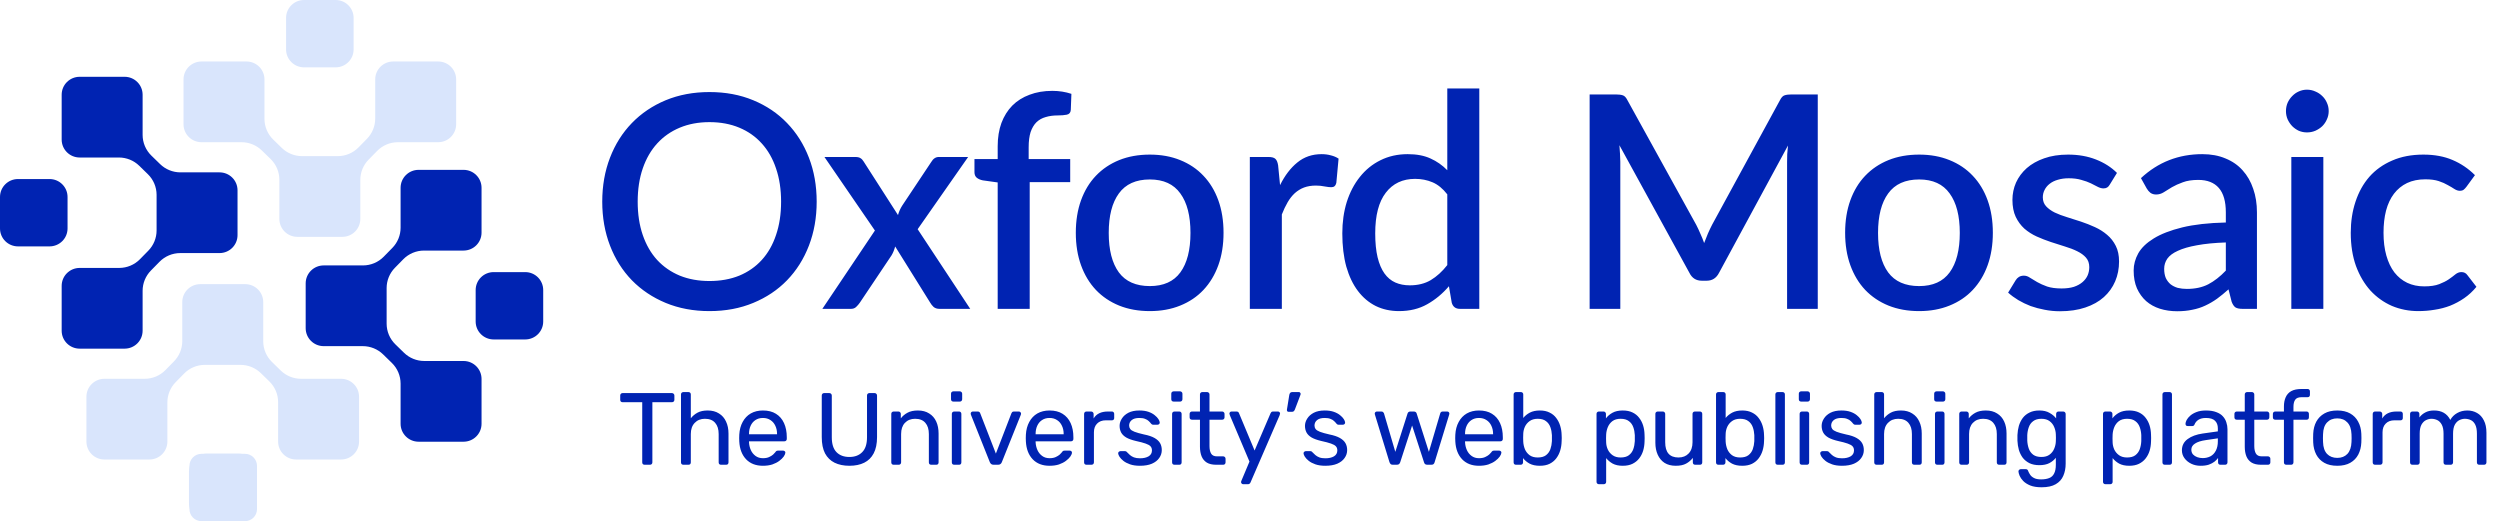
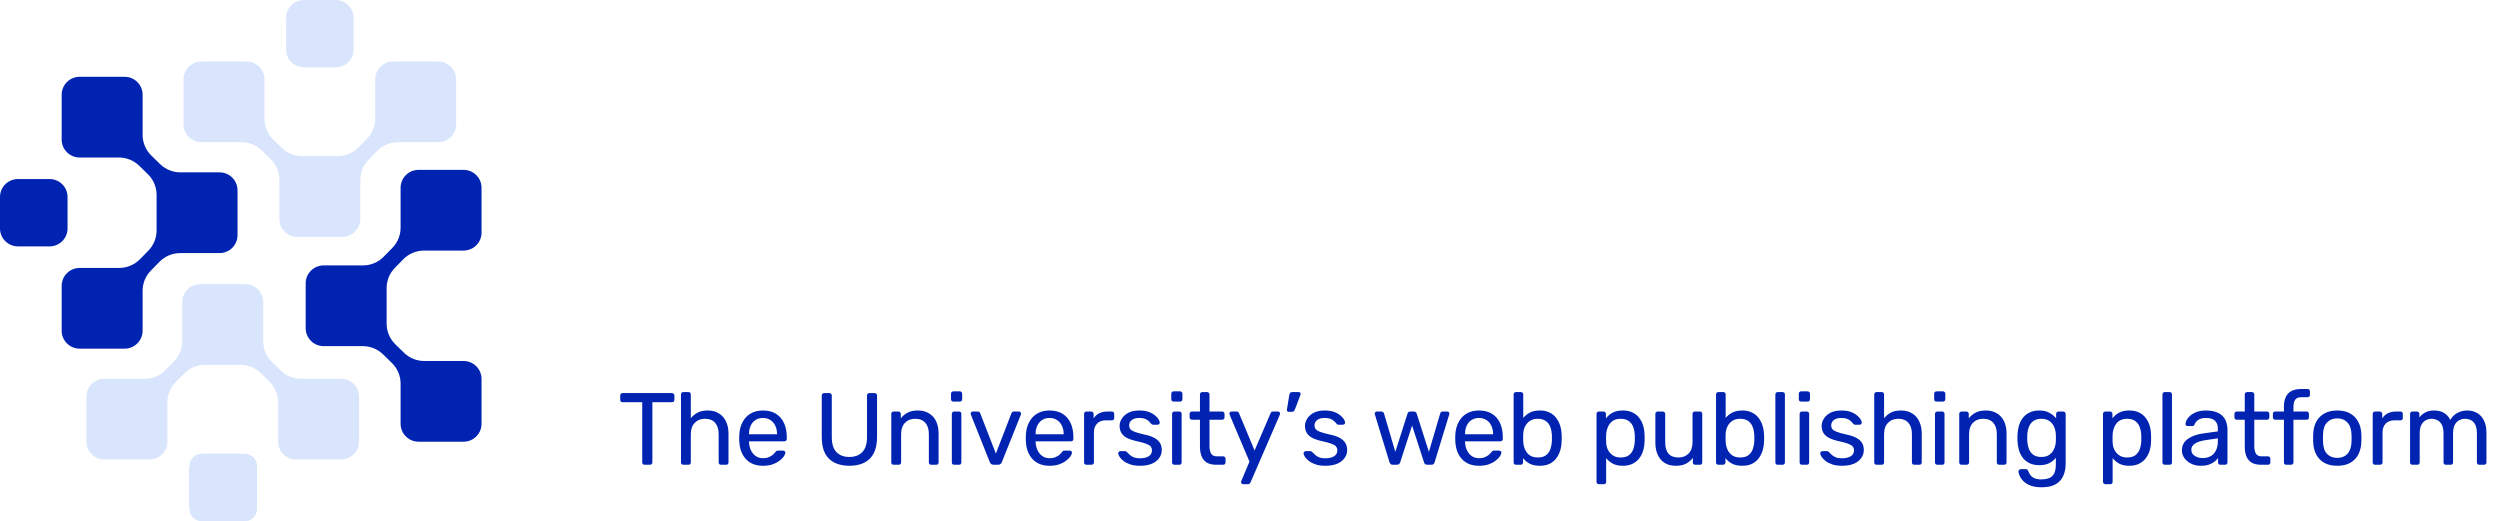
<svg xmlns="http://www.w3.org/2000/svg" width="307" height="64" viewBox="0 0 307 64" fill="none">
  <path d="M35.129 6.068V2.204C35.129 0.987 36.118 0 37.339 0H41.214C42.435 0 43.424 0.987 43.424 2.204V6.068C43.424 7.285 42.435 8.271 41.214 8.271H37.339C36.118 8.271 35.129 7.285 35.129 6.068Z" fill="#D9E5FC" />
  <path d="M31.56 57.206V62.522C31.56 63.338 30.897 64 30.078 64H24.747C23.929 64 23.265 63.338 23.265 62.522V57.206C23.265 56.39 23.929 55.728 24.747 55.728H30.078C30.897 55.728 31.56 56.39 31.56 57.206Z" fill="#D9E5FC" />
  <path d="M48.285 7.551C47.065 7.551 46.076 8.537 46.076 9.753V14.562C46.076 15.491 45.712 16.383 45.061 17.047L44.025 18.103C43.354 18.788 42.435 19.173 41.476 19.173H37.092C36.161 19.173 35.267 18.81 34.601 18.161L33.55 17.137C32.864 16.468 32.477 15.552 32.477 14.595V9.753C32.477 8.537 31.488 7.551 30.268 7.551H24.745C23.525 7.551 22.536 8.537 22.536 9.753V15.26C22.536 16.477 23.525 17.463 24.745 17.463H29.659C30.59 17.463 31.485 17.826 32.151 18.475L33.233 19.53C33.919 20.199 34.306 21.115 34.306 22.072V26.883C34.306 28.099 35.295 29.085 36.515 29.085H42.038C43.258 29.085 44.247 28.099 44.247 26.883V22.09C44.247 21.162 44.611 20.27 45.262 19.606L46.314 18.533C46.984 17.848 47.903 17.463 48.863 17.463H53.807C55.027 17.463 56.016 16.477 56.016 15.26V9.753C56.016 8.537 55.027 7.551 53.807 7.551H48.285Z" fill="#D9E5FC" />
  <path d="M31.501 57.911V61.775C31.501 62.992 30.511 63.978 29.291 63.978H25.416C24.195 63.978 23.206 62.992 23.206 61.775V57.911C23.206 56.694 24.195 55.707 25.416 55.707H29.291C30.511 55.707 31.501 56.694 31.501 57.911Z" fill="#D9E5FC" />
  <path d="M12.822 56.428H18.345C19.565 56.428 20.554 55.442 20.554 54.225V49.416C20.554 48.488 20.918 47.596 21.569 46.932L22.605 45.876C23.275 45.191 24.194 44.806 25.154 44.806H29.537C30.468 44.806 31.363 45.169 32.029 45.818L33.08 46.842C33.766 47.511 34.153 48.427 34.153 49.384V54.225C34.153 55.442 35.142 56.428 36.362 56.428H41.884C43.104 56.428 44.093 55.442 44.093 54.225V48.719C44.093 47.502 43.104 46.516 41.884 46.516H36.97C36.039 46.516 35.145 46.153 34.479 45.504L33.397 44.449C32.71 43.78 32.324 42.864 32.324 41.907V37.096C32.324 35.88 31.334 34.894 30.114 34.894H24.592C23.372 34.894 22.383 35.88 22.383 37.096V41.889C22.383 42.817 22.018 43.709 21.368 44.373L20.316 45.446C19.645 46.13 18.726 46.516 17.767 46.516H12.822C11.602 46.516 10.613 47.502 10.613 48.719V54.225C10.613 55.442 11.602 56.428 12.822 56.428Z" fill="#D9E5FC" />
  <path d="M6.085 30.257H2.21C0.989 30.257 0 29.271 0 28.054V24.189C0 22.972 0.989 21.986 2.21 21.986H6.085C7.306 21.986 8.295 22.972 8.295 24.189V28.054C8.295 29.271 7.306 30.257 6.085 30.257Z" fill="#0023B2" />
  <path d="M7.573 11.633V17.139C7.573 18.356 8.561 19.342 9.781 19.342H14.604C15.536 19.342 16.43 19.705 17.096 20.354L18.155 21.387C18.842 22.056 19.229 22.972 19.229 23.929V28.3C19.229 29.228 18.864 30.12 18.213 30.784L17.186 31.832C16.515 32.516 15.597 32.902 14.637 32.902H9.782C8.562 32.902 7.573 33.888 7.573 35.104V40.611C7.573 41.828 8.562 42.814 9.782 42.814H15.304C16.524 42.814 17.513 41.828 17.513 40.611V35.711C17.513 34.783 17.878 33.891 18.528 33.227L19.586 32.148C20.257 31.464 21.176 31.078 22.135 31.078H26.96C28.18 31.078 29.169 30.092 29.169 28.875V23.369C29.169 22.152 28.18 21.166 26.96 21.166H22.154C21.223 21.166 20.328 20.803 19.663 20.154L18.586 19.105C17.9 18.436 17.513 17.52 17.513 16.563V11.633C17.513 10.416 16.524 9.43 15.304 9.43H9.782C8.562 9.43 7.573 10.416 7.573 11.633Z" fill="#0023B2" />
-   <path d="M60.621 33.414H64.496C65.717 33.414 66.706 34.401 66.706 35.618V39.482C66.706 40.699 65.717 41.685 64.496 41.685H60.621C59.401 41.685 58.411 40.699 58.411 39.482V35.618C58.411 34.401 59.401 33.414 60.621 33.414Z" fill="#0023B2" />
  <path d="M59.134 52.039V46.532C59.134 45.316 58.145 44.33 56.925 44.33H52.102C51.171 44.33 50.277 43.967 49.611 43.318L48.551 42.285C47.865 41.616 47.478 40.7 47.478 39.743V35.372C47.478 34.444 47.842 33.552 48.493 32.888L49.52 31.84C50.191 31.156 51.11 30.77 52.069 30.77H56.925C58.145 30.77 59.134 29.784 59.134 28.567V23.061C59.134 21.844 58.145 20.858 56.925 20.858H51.403C50.182 20.858 49.193 21.844 49.193 23.061V27.961C49.193 28.889 48.829 29.781 48.178 30.445L47.12 31.524C46.45 32.208 45.531 32.594 44.571 32.594H39.747C38.527 32.594 37.537 33.581 37.537 34.797V40.302C37.537 41.519 38.527 42.506 39.747 42.506H44.553C45.484 42.506 46.378 42.869 47.044 43.518L48.12 44.567C48.807 45.236 49.193 46.152 49.193 47.109V52.039C49.193 53.256 50.182 54.242 51.403 54.242H56.925C58.145 54.242 59.134 53.256 59.134 52.039Z" fill="#0023B2" />
-   <path d="M100.288 24.763C100.288 26.713 99.971 28.511 99.337 30.157C98.703 31.803 97.807 33.223 96.649 34.418C95.503 35.6 94.12 36.527 92.498 37.197C90.889 37.867 89.097 38.203 87.122 38.203C85.159 38.203 83.368 37.867 81.746 37.197C80.137 36.527 78.753 35.6 77.595 34.418C76.437 33.223 75.541 31.803 74.907 30.157C74.273 28.511 73.956 26.713 73.956 24.763C73.956 22.812 74.273 21.014 74.907 19.369C75.541 17.723 76.437 16.303 77.595 15.108C78.753 13.913 80.137 12.981 81.746 12.31C83.368 11.64 85.159 11.305 87.122 11.305C89.097 11.305 90.889 11.64 92.498 12.31C94.12 12.981 95.503 13.913 96.649 15.108C97.807 16.303 98.703 17.723 99.337 19.369C99.971 21.014 100.288 22.812 100.288 24.763ZM95.918 24.763C95.918 23.251 95.71 21.892 95.296 20.685C94.894 19.478 94.308 18.454 93.54 17.613C92.785 16.772 91.864 16.126 90.779 15.675C89.694 15.224 88.475 14.998 87.122 14.998C85.781 14.998 84.568 15.224 83.483 15.675C82.398 16.126 81.472 16.772 80.704 17.613C79.936 18.454 79.345 19.478 78.93 20.685C78.516 21.892 78.308 23.251 78.308 24.763C78.308 26.287 78.516 27.652 78.93 28.859C79.345 30.066 79.936 31.09 80.704 31.931C81.472 32.76 82.398 33.4 83.483 33.851C84.568 34.29 85.781 34.509 87.122 34.509C88.475 34.509 89.694 34.29 90.779 33.851C91.864 33.4 92.785 32.76 93.54 31.931C94.308 31.09 94.894 30.066 95.296 28.859C95.71 27.652 95.918 26.287 95.918 24.763ZM119.143 37.928H115.376C115.071 37.928 114.827 37.849 114.644 37.691C114.474 37.532 114.334 37.355 114.224 37.16L109.927 30.267C109.817 30.681 109.671 31.041 109.488 31.346L105.593 37.16C105.459 37.355 105.307 37.532 105.136 37.691C104.977 37.849 104.764 37.928 104.496 37.928H100.985L107.44 28.31L101.241 19.277H105.008C105.313 19.277 105.532 19.326 105.666 19.423C105.812 19.509 105.94 19.643 106.05 19.826L110.274 26.409C110.384 26.006 110.555 25.622 110.786 25.256L114.352 19.899C114.596 19.484 114.907 19.277 115.284 19.277H118.887L112.688 28.146L119.143 37.928ZM122.516 37.928V22.404L120.688 22.148C120.383 22.087 120.133 21.977 119.938 21.819C119.755 21.66 119.664 21.435 119.664 21.142V19.533H122.516V17.96C122.516 16.9 122.669 15.949 122.973 15.108C123.29 14.267 123.735 13.554 124.308 12.969C124.893 12.383 125.6 11.938 126.429 11.634C127.258 11.317 128.191 11.158 129.227 11.158C129.654 11.158 130.056 11.189 130.434 11.25C130.824 11.311 131.202 11.402 131.568 11.524L131.494 13.499C131.47 13.828 131.305 14.023 131.001 14.084C130.708 14.145 130.336 14.175 129.885 14.175C129.337 14.175 128.843 14.242 128.404 14.377C127.965 14.498 127.587 14.712 127.27 15.017C126.966 15.321 126.728 15.723 126.557 16.223C126.399 16.723 126.32 17.345 126.32 18.088V19.533H131.421V22.367H126.448V37.928H122.516ZM141.198 18.985C142.576 18.985 143.819 19.21 144.929 19.661C146.05 20.112 147.001 20.752 147.781 21.581C148.574 22.41 149.183 23.416 149.61 24.598C150.037 25.781 150.25 27.109 150.25 28.584C150.25 30.059 150.037 31.388 149.61 32.571C149.183 33.753 148.574 34.765 147.781 35.606C147.001 36.435 146.05 37.075 144.929 37.526C143.819 37.977 142.576 38.203 141.198 38.203C139.809 38.203 138.553 37.977 137.432 37.526C136.322 37.075 135.371 36.435 134.579 35.606C133.787 34.765 133.177 33.753 132.75 32.571C132.324 31.388 132.11 30.059 132.11 28.584C132.11 27.109 132.324 25.781 132.75 24.598C133.177 23.416 133.787 22.41 134.579 21.581C135.371 20.752 136.322 20.112 137.432 19.661C138.553 19.21 139.809 18.985 141.198 18.985ZM141.198 35.131C142.881 35.131 144.13 34.57 144.947 33.449C145.776 32.315 146.19 30.7 146.19 28.603C146.19 26.506 145.776 24.891 144.947 23.757C144.13 22.611 142.881 22.038 141.198 22.038C139.492 22.038 138.224 22.611 137.395 23.757C136.566 24.891 136.152 26.506 136.152 28.603C136.152 30.7 136.566 32.315 137.395 33.449C138.224 34.57 139.492 35.131 141.198 35.131ZM157.191 22.733C157.776 21.551 158.483 20.624 159.312 19.954C160.141 19.271 161.134 18.93 162.292 18.93C162.695 18.93 163.073 18.978 163.426 19.076C163.78 19.161 164.097 19.295 164.377 19.478L164.103 22.441C164.054 22.648 163.975 22.794 163.865 22.879C163.767 22.953 163.633 22.989 163.463 22.989C163.28 22.989 163.018 22.959 162.676 22.898C162.335 22.825 161.975 22.788 161.598 22.788C161.049 22.788 160.561 22.867 160.135 23.026C159.72 23.184 159.342 23.416 159.001 23.721C158.672 24.025 158.379 24.397 158.123 24.836C157.867 25.275 157.63 25.775 157.41 26.335V37.928H153.479V19.277H155.764C156.179 19.277 156.465 19.356 156.624 19.515C156.782 19.661 156.892 19.923 156.953 20.301L157.191 22.733ZM177.727 23.867C177.178 23.16 176.575 22.666 175.917 22.386C175.258 22.105 174.545 21.965 173.777 21.965C172.241 21.965 171.041 22.532 170.175 23.666C169.309 24.787 168.877 26.451 168.877 28.658C168.877 29.803 168.974 30.785 169.169 31.602C169.364 32.406 169.645 33.065 170.01 33.577C170.376 34.089 170.821 34.46 171.345 34.692C171.869 34.923 172.461 35.039 173.119 35.039C174.119 35.039 174.978 34.826 175.697 34.399C176.429 33.961 177.105 33.345 177.727 32.553V23.867ZM181.658 10.866V37.928H179.281C178.757 37.928 178.422 37.679 178.276 37.179L177.928 35.149C177.148 36.063 176.258 36.801 175.258 37.362C174.271 37.922 173.119 38.203 171.802 38.203C170.754 38.203 169.803 37.995 168.95 37.581C168.097 37.154 167.365 36.539 166.756 35.734C166.146 34.93 165.671 33.936 165.329 32.754C165 31.559 164.836 30.194 164.836 28.658C164.836 27.268 165.018 25.982 165.384 24.799C165.762 23.617 166.298 22.593 166.993 21.727C167.688 20.85 168.529 20.167 169.517 19.679C170.516 19.18 171.632 18.93 172.863 18.93C173.96 18.93 174.893 19.106 175.661 19.46C176.429 19.801 177.117 20.283 177.727 20.904V10.866H181.658ZM223.221 11.597V37.928H219.454V19.881C219.454 19.588 219.46 19.271 219.472 18.93C219.497 18.576 219.527 18.223 219.564 17.869L211.098 33.503C210.768 34.149 210.263 34.472 209.58 34.472H208.976C208.282 34.472 207.776 34.149 207.459 33.503L198.864 17.832C198.901 18.186 198.925 18.54 198.938 18.893C198.962 19.247 198.974 19.576 198.974 19.881V37.928H195.207V11.597H198.407C198.785 11.597 199.078 11.634 199.285 11.707C199.492 11.768 199.681 11.969 199.852 12.31L208.3 27.615C208.483 27.969 208.653 28.335 208.812 28.712C208.983 29.078 209.135 29.456 209.269 29.846C209.415 29.456 209.568 29.072 209.726 28.694C209.897 28.304 210.074 27.932 210.256 27.579L218.576 12.31C218.747 11.969 218.936 11.768 219.143 11.707C219.351 11.634 219.643 11.597 220.021 11.597H223.221ZM235.67 18.985C237.047 18.985 238.291 19.21 239.4 19.661C240.522 20.112 241.473 20.752 242.253 21.581C243.045 22.41 243.655 23.416 244.081 24.598C244.508 25.781 244.721 27.109 244.721 28.584C244.721 30.059 244.508 31.388 244.081 32.571C243.655 33.753 243.045 34.765 242.253 35.606C241.473 36.435 240.522 37.075 239.4 37.526C238.291 37.977 237.047 38.203 235.67 38.203C234.28 38.203 233.025 37.977 231.903 37.526C230.794 37.075 229.843 36.435 229.05 35.606C228.258 34.765 227.649 33.753 227.222 32.571C226.795 31.388 226.582 30.059 226.582 28.584C226.582 27.109 226.795 25.781 227.222 24.598C227.649 23.416 228.258 22.41 229.05 21.581C229.843 20.752 230.794 20.112 231.903 19.661C233.025 19.21 234.28 18.985 235.67 18.985ZM235.67 35.131C237.352 35.131 238.602 34.57 239.418 33.449C240.247 32.315 240.662 30.7 240.662 28.603C240.662 26.506 240.247 24.891 239.418 23.757C238.602 22.611 237.352 22.038 235.67 22.038C233.963 22.038 232.695 22.611 231.866 23.757C231.038 24.891 230.623 26.506 230.623 28.603C230.623 30.7 231.038 32.315 231.866 33.449C232.695 34.57 233.963 35.131 235.67 35.131ZM259.086 22.66C258.989 22.831 258.879 22.953 258.757 23.026C258.635 23.099 258.483 23.135 258.3 23.135C258.093 23.135 257.867 23.074 257.623 22.953C257.38 22.818 257.093 22.672 256.764 22.514C256.435 22.355 256.045 22.215 255.594 22.093C255.155 21.959 254.637 21.892 254.039 21.892C253.552 21.892 253.107 21.953 252.704 22.075C252.314 22.184 251.979 22.349 251.699 22.569C251.431 22.776 251.223 23.026 251.077 23.318C250.931 23.599 250.858 23.903 250.858 24.233C250.858 24.671 250.992 25.037 251.26 25.33C251.528 25.622 251.882 25.878 252.32 26.098C252.759 26.305 253.259 26.494 253.82 26.665C254.381 26.835 254.954 27.018 255.539 27.213C256.124 27.408 256.697 27.634 257.258 27.89C257.818 28.146 258.318 28.463 258.757 28.84C259.196 29.206 259.549 29.657 259.818 30.194C260.086 30.718 260.22 31.358 260.22 32.114C260.22 32.991 260.061 33.802 259.744 34.546C259.428 35.289 258.964 35.935 258.355 36.484C257.745 37.032 256.983 37.459 256.069 37.764C255.167 38.069 254.131 38.221 252.96 38.221C252.314 38.221 251.687 38.16 251.077 38.038C250.48 37.928 249.907 37.776 249.358 37.581C248.822 37.374 248.316 37.13 247.84 36.85C247.377 36.569 246.963 36.264 246.597 35.935L247.511 34.436C247.621 34.253 247.755 34.113 247.914 34.015C248.084 33.906 248.292 33.851 248.535 33.851C248.791 33.851 249.041 33.936 249.285 34.107C249.541 34.265 249.834 34.442 250.163 34.637C250.504 34.832 250.912 35.015 251.388 35.186C251.863 35.344 252.455 35.423 253.162 35.423C253.747 35.423 254.253 35.356 254.679 35.222C255.106 35.076 255.46 34.881 255.74 34.637C256.02 34.393 256.228 34.119 256.362 33.814C256.496 33.497 256.563 33.162 256.563 32.809C256.563 32.333 256.429 31.943 256.16 31.638C255.892 31.333 255.533 31.071 255.082 30.852C254.643 30.633 254.137 30.437 253.564 30.267C253.003 30.096 252.43 29.913 251.845 29.718C251.26 29.523 250.681 29.298 250.108 29.042C249.547 28.786 249.041 28.463 248.59 28.073C248.151 27.67 247.798 27.189 247.53 26.628C247.261 26.055 247.127 25.36 247.127 24.543C247.127 23.8 247.274 23.093 247.566 22.422C247.871 21.752 248.31 21.16 248.883 20.648C249.468 20.137 250.181 19.734 251.022 19.442C251.876 19.137 252.857 18.985 253.966 18.985C255.222 18.985 256.362 19.186 257.386 19.588C258.41 19.99 259.269 20.539 259.964 21.234L259.086 22.66ZM273.332 29.773C271.93 29.822 270.747 29.938 269.784 30.12C268.821 30.291 268.041 30.517 267.444 30.797C266.846 31.065 266.414 31.388 266.145 31.766C265.889 32.144 265.761 32.559 265.761 33.01C265.761 33.449 265.828 33.826 265.962 34.143C266.109 34.448 266.304 34.704 266.548 34.911C266.804 35.106 267.096 35.253 267.425 35.35C267.767 35.435 268.138 35.478 268.541 35.478C269.565 35.478 270.442 35.289 271.174 34.911C271.918 34.521 272.637 33.961 273.332 33.229V29.773ZM262.909 21.874C265.018 19.911 267.529 18.93 270.442 18.93C271.515 18.93 272.466 19.106 273.295 19.46C274.136 19.801 274.837 20.289 275.398 20.923C275.971 21.557 276.404 22.312 276.696 23.19C277.001 24.056 277.153 25.019 277.153 26.079V37.928H275.398C275.02 37.928 274.734 37.874 274.538 37.764C274.343 37.642 274.179 37.404 274.045 37.051L273.661 35.533C273.185 35.96 272.716 36.344 272.253 36.685C271.79 37.014 271.308 37.295 270.808 37.526C270.321 37.758 269.79 37.928 269.217 38.038C268.657 38.16 268.035 38.221 267.352 38.221C266.596 38.221 265.889 38.117 265.231 37.91C264.585 37.703 264.024 37.392 263.549 36.978C263.073 36.551 262.695 36.027 262.415 35.405C262.147 34.783 262.013 34.052 262.013 33.211C262.013 32.492 262.202 31.791 262.58 31.108C262.97 30.425 263.604 29.816 264.481 29.279C265.371 28.731 266.535 28.28 267.974 27.926C269.425 27.573 271.21 27.372 273.332 27.323V26.079C273.332 24.738 273.045 23.739 272.472 23.081C271.899 22.422 271.058 22.093 269.949 22.093C269.193 22.093 268.559 22.191 268.047 22.386C267.535 22.569 267.09 22.77 266.712 22.989C266.334 23.209 265.999 23.416 265.706 23.611C265.414 23.794 265.103 23.885 264.774 23.885C264.506 23.885 264.274 23.818 264.079 23.684C263.896 23.538 263.744 23.361 263.622 23.154L262.909 21.874ZM285.306 19.277V37.928H281.375V19.277H285.306ZM285.964 13.645C285.964 13.999 285.891 14.334 285.745 14.651C285.611 14.968 285.422 15.248 285.178 15.492C284.934 15.723 284.648 15.912 284.319 16.059C284.002 16.193 283.66 16.26 283.295 16.26C282.941 16.26 282.606 16.193 282.289 16.059C281.984 15.912 281.716 15.723 281.484 15.492C281.253 15.248 281.064 14.968 280.918 14.651C280.784 14.334 280.716 13.999 280.716 13.645C280.716 13.279 280.784 12.938 280.918 12.621C281.064 12.304 281.253 12.03 281.484 11.798C281.716 11.554 281.984 11.365 282.289 11.231C282.606 11.085 282.941 11.012 283.295 11.012C283.66 11.012 284.002 11.085 284.319 11.231C284.648 11.365 284.934 11.554 285.178 11.798C285.422 12.03 285.611 12.304 285.745 12.621C285.891 12.938 285.964 13.279 285.964 13.645ZM302.881 22.934C302.759 23.093 302.644 23.215 302.534 23.3C302.424 23.385 302.266 23.428 302.058 23.428C301.851 23.428 301.632 23.355 301.4 23.209C301.181 23.062 300.913 22.904 300.596 22.733C300.291 22.55 299.919 22.386 299.48 22.239C299.041 22.093 298.493 22.02 297.834 22.02C296.981 22.02 296.231 22.172 295.585 22.477C294.951 22.782 294.415 23.221 293.976 23.794C293.55 24.354 293.226 25.043 293.007 25.86C292.8 26.665 292.696 27.573 292.696 28.584C292.696 29.633 292.812 30.565 293.044 31.382C293.275 32.199 293.604 32.888 294.031 33.449C294.47 34.009 294.994 34.436 295.604 34.728C296.225 35.021 296.92 35.167 297.688 35.167C298.444 35.167 299.06 35.076 299.535 34.893C300.01 34.71 300.407 34.509 300.724 34.29C301.041 34.07 301.309 33.869 301.528 33.686C301.76 33.503 302.004 33.412 302.26 33.412C302.577 33.412 302.82 33.534 302.991 33.778L304.106 35.222C303.655 35.771 303.156 36.234 302.607 36.612C302.058 36.99 301.479 37.301 300.87 37.544C300.26 37.776 299.626 37.941 298.968 38.038C298.31 38.148 297.646 38.203 296.975 38.203C295.817 38.203 294.732 37.989 293.72 37.563C292.721 37.124 291.843 36.496 291.087 35.679C290.343 34.85 289.752 33.845 289.313 32.662C288.887 31.468 288.673 30.108 288.673 28.584C288.673 27.207 288.868 25.933 289.258 24.763C289.649 23.58 290.215 22.562 290.959 21.709C291.715 20.856 292.647 20.191 293.757 19.716C294.866 19.228 296.146 18.985 297.597 18.985C298.95 18.985 300.138 19.204 301.162 19.643C302.199 20.082 303.119 20.703 303.924 21.508L302.881 22.934Z" fill="#0023B2" />
  <path d="M79.155 57.071C79.071 57.071 79 57.046 78.941 56.996C78.891 56.937 78.866 56.866 78.866 56.782V49.39H76.452C76.368 49.39 76.297 49.365 76.239 49.315C76.188 49.256 76.163 49.185 76.163 49.101V48.573C76.163 48.481 76.188 48.41 76.239 48.359C76.297 48.301 76.368 48.271 76.452 48.271H82.512C82.604 48.271 82.675 48.301 82.725 48.359C82.784 48.41 82.814 48.481 82.814 48.573V49.101C82.814 49.185 82.784 49.256 82.725 49.315C82.675 49.365 82.604 49.39 82.512 49.39H80.111V56.782C80.111 56.866 80.081 56.937 80.023 56.996C79.972 57.046 79.901 57.071 79.809 57.071H79.155ZM83.915 57.071C83.831 57.071 83.76 57.046 83.701 56.996C83.651 56.937 83.626 56.866 83.626 56.782V48.435C83.626 48.351 83.651 48.284 83.701 48.234C83.76 48.175 83.831 48.146 83.915 48.146H84.543C84.635 48.146 84.707 48.175 84.757 48.234C84.807 48.284 84.832 48.351 84.832 48.435V51.364C85.059 51.079 85.335 50.848 85.662 50.672C85.989 50.496 86.404 50.408 86.907 50.408C87.451 50.408 87.912 50.53 88.29 50.773C88.675 51.008 88.964 51.339 89.157 51.766C89.358 52.185 89.459 52.675 89.459 53.237V56.782C89.459 56.866 89.433 56.937 89.383 56.996C89.333 57.046 89.262 57.071 89.169 57.071H88.541C88.457 57.071 88.386 57.046 88.327 56.996C88.277 56.937 88.252 56.866 88.252 56.782V53.3C88.252 52.713 88.109 52.256 87.824 51.93C87.539 51.594 87.12 51.427 86.567 51.427C86.048 51.427 85.629 51.594 85.31 51.93C84.992 52.256 84.832 52.713 84.832 53.3V56.782C84.832 56.866 84.807 56.937 84.757 56.996C84.707 57.046 84.635 57.071 84.543 57.071H83.915ZM93.687 57.197C92.824 57.197 92.137 56.933 91.626 56.405C91.114 55.869 90.834 55.139 90.783 54.218C90.775 54.109 90.771 53.97 90.771 53.803C90.771 53.627 90.775 53.484 90.783 53.375C90.817 52.78 90.955 52.261 91.198 51.816C91.441 51.364 91.772 51.016 92.191 50.773C92.619 50.53 93.117 50.408 93.687 50.408C94.324 50.408 94.856 50.542 95.284 50.811C95.72 51.079 96.051 51.46 96.277 51.955C96.503 52.449 96.617 53.028 96.617 53.69V53.903C96.617 53.995 96.587 54.067 96.528 54.117C96.478 54.167 96.411 54.192 96.327 54.192H91.978C91.978 54.201 91.978 54.218 91.978 54.243C91.978 54.268 91.978 54.289 91.978 54.306C91.994 54.649 92.07 54.972 92.204 55.274C92.338 55.567 92.531 55.806 92.782 55.99C93.034 56.175 93.335 56.267 93.687 56.267C93.989 56.267 94.24 56.221 94.442 56.128C94.643 56.036 94.806 55.936 94.932 55.827C95.058 55.709 95.141 55.621 95.183 55.563C95.259 55.454 95.317 55.391 95.359 55.374C95.401 55.349 95.468 55.336 95.561 55.336H96.164C96.248 55.336 96.315 55.362 96.365 55.412C96.424 55.454 96.449 55.517 96.441 55.6C96.432 55.726 96.365 55.881 96.239 56.066C96.114 56.242 95.933 56.418 95.699 56.594C95.464 56.77 95.179 56.916 94.844 57.034C94.509 57.142 94.123 57.197 93.687 57.197ZM91.978 53.325H95.422V53.287C95.422 52.91 95.351 52.575 95.209 52.282C95.074 51.988 94.877 51.758 94.618 51.59C94.358 51.414 94.048 51.326 93.687 51.326C93.327 51.326 93.017 51.414 92.757 51.59C92.506 51.758 92.313 51.988 92.179 52.282C92.045 52.575 91.978 52.91 91.978 53.287V53.325ZM104.306 57.197C103.602 57.197 102.995 57.071 102.483 56.82C101.981 56.568 101.591 56.187 101.314 55.676C101.046 55.156 100.912 54.49 100.912 53.677V48.573C100.912 48.481 100.937 48.41 100.987 48.359C101.038 48.301 101.109 48.271 101.201 48.271H101.842C101.934 48.271 102.006 48.301 102.056 48.359C102.115 48.41 102.144 48.481 102.144 48.573V53.702C102.144 54.523 102.337 55.131 102.722 55.525C103.108 55.919 103.636 56.116 104.306 56.116C104.968 56.116 105.492 55.919 105.878 55.525C106.272 55.131 106.469 54.523 106.469 53.702V48.573C106.469 48.481 106.494 48.41 106.544 48.359C106.603 48.301 106.674 48.271 106.758 48.271H107.411C107.495 48.271 107.562 48.301 107.613 48.359C107.671 48.41 107.701 48.481 107.701 48.573V53.677C107.701 54.49 107.562 55.156 107.286 55.676C107.018 56.187 106.632 56.568 106.129 56.82C105.626 57.071 105.019 57.197 104.306 57.197ZM109.739 57.071C109.655 57.071 109.584 57.046 109.526 56.996C109.475 56.937 109.45 56.866 109.45 56.782V50.823C109.45 50.739 109.475 50.672 109.526 50.622C109.584 50.563 109.655 50.534 109.739 50.534H110.33C110.414 50.534 110.481 50.563 110.531 50.622C110.59 50.672 110.619 50.739 110.619 50.823V51.376C110.837 51.092 111.11 50.861 111.436 50.685C111.772 50.501 112.199 50.408 112.719 50.408C113.263 50.408 113.724 50.53 114.102 50.773C114.487 51.008 114.776 51.339 114.969 51.766C115.162 52.185 115.258 52.675 115.258 53.237V56.782C115.258 56.866 115.233 56.937 115.183 56.996C115.132 57.046 115.065 57.071 114.982 57.071H114.353C114.269 57.071 114.198 57.046 114.139 56.996C114.089 56.937 114.064 56.866 114.064 56.782V53.3C114.064 52.713 113.921 52.256 113.636 51.93C113.351 51.594 112.932 51.427 112.379 51.427C111.86 51.427 111.441 51.594 111.122 51.93C110.812 52.256 110.657 52.713 110.657 53.3V56.782C110.657 56.866 110.628 56.937 110.569 56.996C110.519 57.046 110.452 57.071 110.368 57.071H109.739ZM117.175 57.071C117.091 57.071 117.02 57.046 116.961 56.996C116.911 56.937 116.885 56.866 116.885 56.782V50.823C116.885 50.739 116.911 50.672 116.961 50.622C117.02 50.563 117.091 50.534 117.175 50.534H117.778C117.862 50.534 117.929 50.563 117.979 50.622C118.029 50.672 118.055 50.739 118.055 50.823V56.782C118.055 56.866 118.029 56.937 117.979 56.996C117.929 57.046 117.862 57.071 117.778 57.071H117.175ZM117.074 49.315C116.99 49.315 116.919 49.29 116.86 49.239C116.81 49.181 116.785 49.109 116.785 49.026V48.347C116.785 48.263 116.81 48.196 116.86 48.146C116.919 48.087 116.99 48.058 117.074 48.058H117.866C117.95 48.058 118.017 48.087 118.067 48.146C118.126 48.196 118.155 48.263 118.155 48.347V49.026C118.155 49.109 118.126 49.181 118.067 49.239C118.017 49.29 117.95 49.315 117.866 49.315H117.074ZM122.017 57.071C121.891 57.071 121.791 57.042 121.715 56.983C121.648 56.925 121.594 56.849 121.552 56.757L119.226 50.924C119.209 50.882 119.201 50.84 119.201 50.798C119.201 50.723 119.226 50.66 119.276 50.61C119.327 50.559 119.39 50.534 119.465 50.534H120.068C120.161 50.534 120.232 50.559 120.282 50.61C120.332 50.66 120.362 50.706 120.37 50.748L122.294 55.701L124.204 50.748C124.221 50.706 124.251 50.66 124.292 50.61C124.343 50.559 124.414 50.534 124.506 50.534H125.122C125.189 50.534 125.248 50.559 125.298 50.61C125.357 50.66 125.386 50.723 125.386 50.798C125.386 50.84 125.378 50.882 125.361 50.924L123.023 56.757C122.989 56.849 122.935 56.925 122.859 56.983C122.792 57.042 122.692 57.071 122.558 57.071H122.017ZM128.883 57.197C128.02 57.197 127.332 56.933 126.821 56.405C126.31 55.869 126.029 55.139 125.979 54.218C125.971 54.109 125.966 53.97 125.966 53.803C125.966 53.627 125.971 53.484 125.979 53.375C126.012 52.78 126.151 52.261 126.394 51.816C126.637 51.364 126.968 51.016 127.387 50.773C127.814 50.53 128.313 50.408 128.883 50.408C129.52 50.408 130.052 50.542 130.48 50.811C130.915 51.079 131.246 51.46 131.473 51.955C131.699 52.449 131.812 53.028 131.812 53.69V53.903C131.812 53.995 131.783 54.067 131.724 54.117C131.674 54.167 131.607 54.192 131.523 54.192H127.173C127.173 54.201 127.173 54.218 127.173 54.243C127.173 54.268 127.173 54.289 127.173 54.306C127.19 54.649 127.265 54.972 127.4 55.274C127.534 55.567 127.726 55.806 127.978 55.99C128.229 56.175 128.531 56.267 128.883 56.267C129.185 56.267 129.436 56.221 129.637 56.128C129.838 56.036 130.002 55.936 130.128 55.827C130.253 55.709 130.337 55.621 130.379 55.563C130.454 55.454 130.513 55.391 130.555 55.374C130.597 55.349 130.664 55.336 130.756 55.336H131.36C131.443 55.336 131.51 55.362 131.561 55.412C131.619 55.454 131.644 55.517 131.636 55.6C131.628 55.726 131.561 55.881 131.435 56.066C131.309 56.242 131.129 56.418 130.894 56.594C130.66 56.77 130.375 56.916 130.04 57.034C129.704 57.142 129.319 57.197 128.883 57.197ZM127.173 53.325H130.618V53.287C130.618 52.91 130.547 52.575 130.404 52.282C130.27 51.988 130.073 51.758 129.813 51.59C129.553 51.414 129.243 51.326 128.883 51.326C128.523 51.326 128.212 51.414 127.953 51.59C127.701 51.758 127.508 51.988 127.374 52.282C127.24 52.575 127.173 52.91 127.173 53.287V53.325ZM133.416 57.071C133.332 57.071 133.261 57.046 133.202 56.996C133.152 56.937 133.127 56.866 133.127 56.782V50.836C133.127 50.752 133.152 50.681 133.202 50.622C133.261 50.563 133.332 50.534 133.416 50.534H133.994C134.078 50.534 134.149 50.563 134.208 50.622C134.266 50.681 134.296 50.752 134.296 50.836V51.389C134.463 51.104 134.694 50.89 134.987 50.748C135.281 50.605 135.633 50.534 136.043 50.534H136.546C136.63 50.534 136.697 50.563 136.747 50.622C136.798 50.672 136.823 50.739 136.823 50.823V51.339C136.823 51.422 136.798 51.49 136.747 51.54C136.697 51.59 136.63 51.615 136.546 51.615H135.792C135.339 51.615 134.983 51.749 134.723 52.018C134.463 52.277 134.334 52.634 134.334 53.086V56.782C134.334 56.866 134.304 56.937 134.246 56.996C134.187 57.046 134.116 57.071 134.032 57.071H133.416ZM139.977 57.197C139.507 57.197 139.105 57.138 138.77 57.021C138.435 56.904 138.162 56.761 137.953 56.594C137.743 56.426 137.584 56.258 137.475 56.091C137.374 55.923 137.32 55.789 137.311 55.688C137.303 55.596 137.332 55.525 137.399 55.475C137.467 55.424 137.534 55.399 137.601 55.399H138.154C138.204 55.399 138.242 55.408 138.267 55.424C138.3 55.433 138.342 55.466 138.393 55.525C138.502 55.642 138.623 55.76 138.757 55.877C138.891 55.994 139.055 56.091 139.247 56.166C139.449 56.242 139.696 56.279 139.989 56.279C140.417 56.279 140.769 56.2 141.045 56.04C141.322 55.873 141.46 55.63 141.46 55.311C141.46 55.102 141.401 54.934 141.284 54.808C141.175 54.683 140.974 54.57 140.681 54.469C140.396 54.368 140.002 54.264 139.499 54.155C138.996 54.037 138.598 53.895 138.305 53.727C138.011 53.551 137.802 53.346 137.676 53.111C137.55 52.868 137.487 52.596 137.487 52.294C137.487 51.984 137.58 51.687 137.764 51.402C137.948 51.108 138.217 50.869 138.569 50.685C138.929 50.501 139.377 50.408 139.914 50.408C140.35 50.408 140.723 50.463 141.033 50.572C141.343 50.681 141.598 50.819 141.799 50.987C142.001 51.146 142.151 51.305 142.252 51.464C142.353 51.624 142.407 51.758 142.415 51.867C142.424 51.95 142.399 52.022 142.34 52.08C142.281 52.131 142.214 52.156 142.139 52.156H141.611C141.552 52.156 141.502 52.143 141.46 52.118C141.427 52.093 141.393 52.064 141.359 52.03C141.276 51.921 141.175 51.812 141.058 51.703C140.949 51.594 140.802 51.506 140.618 51.439C140.442 51.364 140.207 51.326 139.914 51.326C139.495 51.326 139.18 51.414 138.971 51.59C138.761 51.766 138.657 51.988 138.657 52.256C138.657 52.416 138.703 52.558 138.795 52.684C138.887 52.81 139.063 52.923 139.323 53.023C139.583 53.124 139.968 53.233 140.479 53.35C141.033 53.459 141.468 53.606 141.787 53.79C142.105 53.974 142.332 54.188 142.466 54.431C142.6 54.674 142.667 54.955 142.667 55.274C142.667 55.626 142.562 55.948 142.353 56.242C142.151 56.535 141.85 56.77 141.447 56.946C141.054 57.113 140.563 57.197 139.977 57.197ZM144.223 57.071C144.139 57.071 144.068 57.046 144.009 56.996C143.959 56.937 143.934 56.866 143.934 56.782V50.823C143.934 50.739 143.959 50.672 144.009 50.622C144.068 50.563 144.139 50.534 144.223 50.534H144.826C144.91 50.534 144.977 50.563 145.027 50.622C145.078 50.672 145.103 50.739 145.103 50.823V56.782C145.103 56.866 145.078 56.937 145.027 56.996C144.977 57.046 144.91 57.071 144.826 57.071H144.223ZM144.122 49.315C144.038 49.315 143.967 49.29 143.909 49.239C143.858 49.181 143.833 49.109 143.833 49.026V48.347C143.833 48.263 143.858 48.196 143.909 48.146C143.967 48.087 144.038 48.058 144.122 48.058H144.914C144.998 48.058 145.065 48.087 145.115 48.146C145.174 48.196 145.203 48.263 145.203 48.347V49.026C145.203 49.109 145.174 49.181 145.115 49.239C145.065 49.29 144.998 49.315 144.914 49.315H144.122ZM149.342 57.071C148.872 57.071 148.491 56.983 148.198 56.807C147.904 56.623 147.691 56.367 147.557 56.04C147.423 55.705 147.355 55.311 147.355 54.859V51.54H146.375C146.291 51.54 146.22 51.515 146.161 51.464C146.111 51.406 146.086 51.334 146.086 51.251V50.823C146.086 50.739 146.111 50.672 146.161 50.622C146.22 50.563 146.291 50.534 146.375 50.534H147.355V48.435C147.355 48.351 147.381 48.284 147.431 48.234C147.49 48.175 147.561 48.146 147.645 48.146H148.235C148.319 48.146 148.386 48.175 148.437 48.234C148.495 48.284 148.525 48.351 148.525 48.435V50.534H150.083C150.167 50.534 150.234 50.563 150.285 50.622C150.343 50.672 150.373 50.739 150.373 50.823V51.251C150.373 51.334 150.343 51.406 150.285 51.464C150.234 51.515 150.167 51.54 150.083 51.54H148.525V54.771C148.525 55.165 148.592 55.475 148.726 55.701C148.86 55.927 149.099 56.04 149.442 56.04H150.209C150.293 56.04 150.36 56.07 150.41 56.128C150.469 56.179 150.498 56.246 150.498 56.33V56.782C150.498 56.866 150.469 56.937 150.41 56.996C150.36 57.046 150.293 57.071 150.209 57.071H149.342ZM152.656 59.46C152.589 59.46 152.53 59.435 152.48 59.384C152.43 59.334 152.404 59.276 152.404 59.208C152.404 59.175 152.409 59.141 152.417 59.108C152.425 59.074 152.442 59.032 152.467 58.982L153.435 56.682L151.034 51.012C150.992 50.911 150.971 50.84 150.971 50.798C150.971 50.723 150.996 50.66 151.047 50.61C151.097 50.559 151.16 50.534 151.235 50.534H151.851C151.935 50.534 152.002 50.555 152.052 50.597C152.103 50.639 152.136 50.689 152.153 50.748L154.064 55.324L156.025 50.748C156.05 50.689 156.084 50.639 156.126 50.597C156.176 50.555 156.247 50.534 156.339 50.534H156.93C157.006 50.534 157.068 50.559 157.119 50.61C157.169 50.66 157.194 50.718 157.194 50.786C157.194 50.828 157.173 50.903 157.131 51.012L153.561 59.246C153.536 59.305 153.498 59.355 153.448 59.397C153.406 59.439 153.339 59.46 153.247 59.46H152.656ZM158.235 50.572C158.168 50.572 158.113 50.547 158.071 50.496C158.038 50.446 158.025 50.383 158.034 50.308L158.323 48.51C158.34 48.41 158.373 48.326 158.423 48.259C158.482 48.183 158.566 48.146 158.675 48.146H159.517C159.576 48.146 159.622 48.171 159.655 48.221C159.697 48.263 159.718 48.309 159.718 48.359C159.718 48.426 159.702 48.493 159.668 48.56L159.014 50.283C158.981 50.367 158.935 50.438 158.876 50.496C158.826 50.547 158.746 50.572 158.637 50.572H158.235ZM162.74 57.197C162.271 57.197 161.869 57.138 161.533 57.021C161.198 56.904 160.926 56.761 160.716 56.594C160.507 56.426 160.348 56.258 160.239 56.091C160.138 55.923 160.084 55.789 160.075 55.688C160.067 55.596 160.096 55.525 160.163 55.475C160.23 55.424 160.297 55.399 160.364 55.399H160.917C160.968 55.399 161.005 55.408 161.031 55.424C161.064 55.433 161.106 55.466 161.156 55.525C161.265 55.642 161.387 55.76 161.521 55.877C161.655 55.994 161.818 56.091 162.011 56.166C162.212 56.242 162.46 56.279 162.753 56.279C163.18 56.279 163.532 56.2 163.809 56.04C164.085 55.873 164.224 55.63 164.224 55.311C164.224 55.102 164.165 54.934 164.048 54.808C163.939 54.683 163.738 54.57 163.444 54.469C163.159 54.368 162.765 54.264 162.263 54.155C161.76 54.037 161.362 53.895 161.068 53.727C160.775 53.551 160.565 53.346 160.44 53.111C160.314 52.868 160.251 52.596 160.251 52.294C160.251 51.984 160.343 51.687 160.528 51.402C160.712 51.108 160.98 50.869 161.332 50.685C161.693 50.501 162.141 50.408 162.677 50.408C163.113 50.408 163.486 50.463 163.796 50.572C164.106 50.681 164.362 50.819 164.563 50.987C164.764 51.146 164.915 51.305 165.016 51.464C165.116 51.624 165.171 51.758 165.179 51.867C165.188 51.95 165.162 52.022 165.104 52.08C165.045 52.131 164.978 52.156 164.903 52.156H164.375C164.316 52.156 164.266 52.143 164.224 52.118C164.19 52.093 164.157 52.064 164.123 52.03C164.039 51.921 163.939 51.812 163.821 51.703C163.712 51.594 163.566 51.506 163.381 51.439C163.205 51.364 162.971 51.326 162.677 51.326C162.258 51.326 161.944 51.414 161.735 51.59C161.525 51.766 161.42 51.988 161.42 52.256C161.42 52.416 161.466 52.558 161.559 52.684C161.651 52.81 161.827 52.923 162.087 53.023C162.346 53.124 162.732 53.233 163.243 53.35C163.796 53.459 164.232 53.606 164.551 53.79C164.869 53.974 165.095 54.188 165.229 54.431C165.364 54.674 165.431 54.955 165.431 55.274C165.431 55.626 165.326 55.948 165.116 56.242C164.915 56.535 164.613 56.77 164.211 56.946C163.817 57.113 163.327 57.197 162.74 57.197ZM171.03 57.071C170.921 57.071 170.838 57.046 170.779 56.996C170.72 56.937 170.67 56.858 170.628 56.757L168.843 50.924C168.826 50.882 168.818 50.84 168.818 50.798C168.818 50.723 168.843 50.66 168.893 50.61C168.952 50.559 169.015 50.534 169.082 50.534H169.635C169.727 50.534 169.798 50.559 169.849 50.61C169.899 50.66 169.933 50.706 169.949 50.748L171.345 55.487L172.841 50.798C172.857 50.739 172.891 50.681 172.941 50.622C173 50.563 173.084 50.534 173.193 50.534H173.62C173.729 50.534 173.813 50.563 173.872 50.622C173.93 50.681 173.964 50.739 173.972 50.798L175.468 55.487L176.864 50.748C176.872 50.706 176.901 50.66 176.952 50.61C177.002 50.559 177.073 50.534 177.165 50.534H177.718C177.794 50.534 177.857 50.559 177.907 50.61C177.957 50.66 177.982 50.723 177.982 50.798C177.982 50.84 177.974 50.882 177.957 50.924L176.172 56.757C176.147 56.858 176.101 56.937 176.034 56.996C175.975 57.046 175.887 57.071 175.77 57.071H175.28C175.171 57.071 175.078 57.046 175.003 56.996C174.936 56.937 174.89 56.858 174.865 56.757L173.406 52.256L171.948 56.757C171.915 56.858 171.864 56.937 171.797 56.996C171.73 57.046 171.638 57.071 171.521 57.071H171.03ZM181.617 57.197C180.753 57.197 180.066 56.933 179.555 56.405C179.044 55.869 178.763 55.139 178.713 54.218C178.704 54.109 178.7 53.97 178.7 53.803C178.7 53.627 178.704 53.484 178.713 53.375C178.746 52.78 178.884 52.261 179.128 51.816C179.371 51.364 179.702 51.016 180.121 50.773C180.548 50.53 181.047 50.408 181.617 50.408C182.254 50.408 182.786 50.542 183.213 50.811C183.649 51.079 183.98 51.46 184.206 51.955C184.433 52.449 184.546 53.028 184.546 53.69V53.903C184.546 53.995 184.516 54.067 184.458 54.117C184.408 54.167 184.34 54.192 184.257 54.192H179.907C179.907 54.201 179.907 54.218 179.907 54.243C179.907 54.268 179.907 54.289 179.907 54.306C179.924 54.649 179.999 54.972 180.133 55.274C180.267 55.567 180.46 55.806 180.712 55.99C180.963 56.175 181.265 56.267 181.617 56.267C181.918 56.267 182.17 56.221 182.371 56.128C182.572 56.036 182.736 55.936 182.861 55.827C182.987 55.709 183.071 55.621 183.113 55.563C183.188 55.454 183.247 55.391 183.289 55.374C183.331 55.349 183.398 55.336 183.49 55.336H184.093C184.177 55.336 184.244 55.362 184.294 55.412C184.353 55.454 184.378 55.517 184.37 55.6C184.361 55.726 184.294 55.881 184.169 56.066C184.043 56.242 183.863 56.418 183.628 56.594C183.393 56.77 183.108 56.916 182.773 57.034C182.438 57.142 182.052 57.197 181.617 57.197ZM179.907 53.325H183.352V53.287C183.352 52.91 183.28 52.575 183.138 52.282C183.004 51.988 182.807 51.758 182.547 51.59C182.287 51.414 181.977 51.326 181.617 51.326C181.256 51.326 180.946 51.414 180.686 51.59C180.435 51.758 180.242 51.988 180.108 52.282C179.974 52.575 179.907 52.91 179.907 53.287V53.325ZM189.091 57.197C188.588 57.197 188.169 57.109 187.834 56.933C187.499 56.749 187.231 56.522 187.03 56.254V56.782C187.03 56.866 187 56.937 186.942 56.996C186.891 57.046 186.824 57.071 186.74 57.071H186.162C186.078 57.071 186.007 57.046 185.948 56.996C185.898 56.937 185.873 56.866 185.873 56.782V48.435C185.873 48.351 185.898 48.284 185.948 48.234C186.007 48.175 186.078 48.146 186.162 48.146H186.766C186.858 48.146 186.929 48.175 186.979 48.234C187.03 48.284 187.055 48.351 187.055 48.435V51.326C187.264 51.066 187.532 50.848 187.859 50.672C188.195 50.496 188.605 50.408 189.091 50.408C189.561 50.408 189.959 50.492 190.286 50.66C190.621 50.819 190.893 51.041 191.103 51.326C191.321 51.611 191.484 51.934 191.593 52.294C191.702 52.654 191.761 53.032 191.769 53.426C191.777 53.56 191.782 53.685 191.782 53.803C191.782 53.92 191.777 54.046 191.769 54.18C191.761 54.582 191.702 54.964 191.593 55.324C191.484 55.684 191.321 56.007 191.103 56.292C190.893 56.568 190.621 56.791 190.286 56.958C189.959 57.117 189.561 57.197 189.091 57.197ZM188.827 56.179C189.263 56.179 189.603 56.087 189.846 55.902C190.097 55.709 190.277 55.462 190.386 55.16C190.495 54.85 190.558 54.519 190.575 54.167C190.583 53.924 190.583 53.681 190.575 53.438C190.558 53.086 190.495 52.759 190.386 52.458C190.277 52.148 190.097 51.9 189.846 51.716C189.603 51.523 189.263 51.427 188.827 51.427C188.433 51.427 188.107 51.519 187.847 51.703C187.587 51.888 187.39 52.122 187.256 52.407C187.13 52.692 187.063 52.981 187.055 53.275C187.046 53.409 187.042 53.572 187.042 53.765C187.042 53.949 187.046 54.109 187.055 54.243C187.071 54.553 187.139 54.859 187.256 55.16C187.382 55.454 187.57 55.697 187.822 55.89C188.081 56.082 188.417 56.179 188.827 56.179ZM196.343 59.46C196.259 59.46 196.188 59.431 196.129 59.372C196.079 59.322 196.054 59.255 196.054 59.171V50.823C196.054 50.739 196.079 50.672 196.129 50.622C196.188 50.563 196.259 50.534 196.343 50.534H196.921C197.005 50.534 197.072 50.563 197.122 50.622C197.181 50.672 197.21 50.739 197.21 50.823V51.376C197.412 51.1 197.68 50.869 198.015 50.685C198.35 50.501 198.769 50.408 199.272 50.408C199.741 50.408 200.14 50.488 200.466 50.647C200.802 50.806 201.074 51.024 201.284 51.301C201.501 51.578 201.665 51.892 201.774 52.244C201.883 52.596 201.941 52.973 201.95 53.375C201.958 53.509 201.962 53.652 201.962 53.803C201.962 53.954 201.958 54.096 201.95 54.23C201.941 54.624 201.883 55.001 201.774 55.362C201.665 55.714 201.501 56.028 201.284 56.304C201.074 56.573 200.802 56.791 200.466 56.958C200.14 57.117 199.741 57.197 199.272 57.197C198.786 57.197 198.375 57.109 198.04 56.933C197.713 56.749 197.445 56.522 197.236 56.254V59.171C197.236 59.255 197.21 59.322 197.16 59.372C197.11 59.431 197.039 59.46 196.946 59.46H196.343ZM199.008 56.179C199.444 56.179 199.783 56.087 200.026 55.902C200.278 55.709 200.458 55.462 200.567 55.16C200.676 54.85 200.739 54.519 200.756 54.167C200.764 53.924 200.764 53.681 200.756 53.438C200.739 53.086 200.676 52.759 200.567 52.458C200.458 52.148 200.278 51.9 200.026 51.716C199.783 51.523 199.444 51.427 199.008 51.427C198.597 51.427 198.262 51.523 198.002 51.716C197.751 51.909 197.562 52.156 197.437 52.458C197.319 52.751 197.252 53.053 197.236 53.363C197.227 53.497 197.223 53.656 197.223 53.84C197.223 54.025 197.227 54.188 197.236 54.331C197.244 54.624 197.311 54.913 197.437 55.198C197.571 55.483 197.768 55.718 198.028 55.902C198.287 56.087 198.614 56.179 199.008 56.179ZM205.78 57.197C205.244 57.197 204.787 57.08 204.41 56.845C204.041 56.602 203.761 56.267 203.568 55.839C203.375 55.412 203.279 54.922 203.279 54.368V50.823C203.279 50.739 203.304 50.672 203.354 50.622C203.413 50.563 203.484 50.534 203.568 50.534H204.196C204.28 50.534 204.347 50.563 204.398 50.622C204.456 50.672 204.486 50.739 204.486 50.823V54.306C204.486 55.554 205.03 56.179 206.12 56.179C206.639 56.179 207.054 56.015 207.364 55.688C207.683 55.353 207.842 54.892 207.842 54.306V50.823C207.842 50.739 207.867 50.672 207.918 50.622C207.976 50.563 208.047 50.534 208.131 50.534H208.747C208.839 50.534 208.911 50.563 208.961 50.622C209.011 50.672 209.036 50.739 209.036 50.823V56.782C209.036 56.866 209.011 56.937 208.961 56.996C208.911 57.046 208.839 57.071 208.747 57.071H208.169C208.085 57.071 208.014 57.046 207.955 56.996C207.905 56.937 207.88 56.866 207.88 56.782V56.229C207.654 56.522 207.377 56.757 207.05 56.933C206.732 57.109 206.308 57.197 205.78 57.197ZM213.946 57.197C213.444 57.197 213.024 57.109 212.689 56.933C212.354 56.749 212.086 56.522 211.885 56.254V56.782C211.885 56.866 211.855 56.937 211.797 56.996C211.746 57.046 211.679 57.071 211.596 57.071H211.017C210.933 57.071 210.862 57.046 210.804 56.996C210.753 56.937 210.728 56.866 210.728 56.782V48.435C210.728 48.351 210.753 48.284 210.804 48.234C210.862 48.175 210.933 48.146 211.017 48.146H211.621C211.713 48.146 211.784 48.175 211.834 48.234C211.885 48.284 211.91 48.351 211.91 48.435V51.326C212.119 51.066 212.388 50.848 212.714 50.672C213.05 50.496 213.46 50.408 213.946 50.408C214.416 50.408 214.814 50.492 215.141 50.66C215.476 50.819 215.748 51.041 215.958 51.326C216.176 51.611 216.339 51.934 216.448 52.294C216.557 52.654 216.616 53.032 216.624 53.426C216.632 53.56 216.637 53.685 216.637 53.803C216.637 53.92 216.632 54.046 216.624 54.18C216.616 54.582 216.557 54.964 216.448 55.324C216.339 55.684 216.176 56.007 215.958 56.292C215.748 56.568 215.476 56.791 215.141 56.958C214.814 57.117 214.416 57.197 213.946 57.197ZM213.682 56.179C214.118 56.179 214.458 56.087 214.701 55.902C214.952 55.709 215.132 55.462 215.241 55.16C215.35 54.85 215.413 54.519 215.43 54.167C215.438 53.924 215.438 53.681 215.43 53.438C215.413 53.086 215.35 52.759 215.241 52.458C215.132 52.148 214.952 51.9 214.701 51.716C214.458 51.523 214.118 51.427 213.682 51.427C213.288 51.427 212.962 51.519 212.702 51.703C212.442 51.888 212.245 52.122 212.111 52.407C211.985 52.692 211.918 52.981 211.91 53.275C211.901 53.409 211.897 53.572 211.897 53.765C211.897 53.949 211.901 54.109 211.91 54.243C211.927 54.553 211.994 54.859 212.111 55.16C212.237 55.454 212.425 55.697 212.677 55.89C212.936 56.082 213.272 56.179 213.682 56.179ZM218.305 57.071C218.221 57.071 218.15 57.046 218.091 56.996C218.041 56.937 218.016 56.866 218.016 56.782V48.435C218.016 48.351 218.041 48.284 218.091 48.234C218.15 48.175 218.221 48.146 218.305 48.146H218.896C218.988 48.146 219.059 48.175 219.11 48.234C219.16 48.284 219.185 48.351 219.185 48.435V56.782C219.185 56.866 219.16 56.937 219.11 56.996C219.059 57.046 218.988 57.071 218.896 57.071H218.305ZM221.284 57.071C221.2 57.071 221.129 57.046 221.07 56.996C221.02 56.937 220.995 56.866 220.995 56.782V50.823C220.995 50.739 221.02 50.672 221.07 50.622C221.129 50.563 221.2 50.534 221.284 50.534H221.887C221.971 50.534 222.038 50.563 222.088 50.622C222.139 50.672 222.164 50.739 222.164 50.823V56.782C222.164 56.866 222.139 56.937 222.088 56.996C222.038 57.046 221.971 57.071 221.887 57.071H221.284ZM221.183 49.315C221.099 49.315 221.028 49.29 220.969 49.239C220.919 49.181 220.894 49.109 220.894 49.026V48.347C220.894 48.263 220.919 48.196 220.969 48.146C221.028 48.087 221.099 48.058 221.183 48.058H221.975C222.059 48.058 222.126 48.087 222.176 48.146C222.235 48.196 222.264 48.263 222.264 48.347V49.026C222.264 49.109 222.235 49.181 222.176 49.239C222.126 49.29 222.059 49.315 221.975 49.315H221.183ZM226.187 57.197C225.718 57.197 225.316 57.138 224.98 57.021C224.645 56.904 224.373 56.761 224.163 56.594C223.954 56.426 223.794 56.258 223.685 56.091C223.585 55.923 223.53 55.789 223.522 55.688C223.514 55.596 223.543 55.525 223.61 55.475C223.677 55.424 223.744 55.399 223.811 55.399H224.364C224.415 55.399 224.452 55.408 224.477 55.424C224.511 55.433 224.553 55.466 224.603 55.525C224.712 55.642 224.834 55.76 224.968 55.877C225.102 55.994 225.265 56.091 225.458 56.166C225.659 56.242 225.906 56.279 226.2 56.279C226.627 56.279 226.979 56.2 227.256 56.04C227.532 55.873 227.671 55.63 227.671 55.311C227.671 55.102 227.612 54.934 227.495 54.808C227.386 54.683 227.185 54.57 226.891 54.469C226.606 54.368 226.212 54.264 225.709 54.155C225.207 54.037 224.809 53.895 224.515 53.727C224.222 53.551 224.012 53.346 223.887 53.111C223.761 52.868 223.698 52.596 223.698 52.294C223.698 51.984 223.79 51.687 223.975 51.402C224.159 51.108 224.427 50.869 224.779 50.685C225.14 50.501 225.588 50.408 226.124 50.408C226.56 50.408 226.933 50.463 227.243 50.572C227.553 50.681 227.809 50.819 228.01 50.987C228.211 51.146 228.362 51.305 228.463 51.464C228.563 51.624 228.618 51.758 228.626 51.867C228.634 51.95 228.609 52.022 228.551 52.08C228.492 52.131 228.425 52.156 228.349 52.156H227.821C227.763 52.156 227.713 52.143 227.671 52.118C227.637 52.093 227.604 52.064 227.57 52.03C227.486 51.921 227.386 51.812 227.268 51.703C227.159 51.594 227.013 51.506 226.828 51.439C226.652 51.364 226.418 51.326 226.124 51.326C225.705 51.326 225.391 51.414 225.181 51.59C224.972 51.766 224.867 51.988 224.867 52.256C224.867 52.416 224.913 52.558 225.005 52.684C225.098 52.81 225.274 52.923 225.533 53.023C225.793 53.124 226.179 53.233 226.69 53.35C227.243 53.459 227.679 53.606 227.997 53.79C228.316 53.974 228.542 54.188 228.676 54.431C228.81 54.674 228.877 54.955 228.877 55.274C228.877 55.626 228.773 55.948 228.563 56.242C228.362 56.535 228.06 56.77 227.658 56.946C227.264 57.113 226.774 57.197 226.187 57.197ZM230.446 57.071C230.362 57.071 230.291 57.046 230.232 56.996C230.182 56.937 230.157 56.866 230.157 56.782V48.435C230.157 48.351 230.182 48.284 230.232 48.234C230.291 48.175 230.362 48.146 230.446 48.146H231.075C231.167 48.146 231.238 48.175 231.288 48.234C231.339 48.284 231.364 48.351 231.364 48.435V51.364C231.59 51.079 231.867 50.848 232.193 50.672C232.52 50.496 232.935 50.408 233.438 50.408C233.983 50.408 234.444 50.53 234.821 50.773C235.206 51.008 235.496 51.339 235.688 51.766C235.889 52.185 235.99 52.675 235.99 53.237V56.782C235.99 56.866 235.965 56.937 235.915 56.996C235.864 57.046 235.793 57.071 235.701 57.071H235.072C234.988 57.071 234.917 57.046 234.859 56.996C234.808 56.937 234.783 56.866 234.783 56.782V53.3C234.783 52.713 234.641 52.256 234.356 51.93C234.071 51.594 233.652 51.427 233.099 51.427C232.579 51.427 232.16 51.594 231.841 51.93C231.523 52.256 231.364 52.713 231.364 53.3V56.782C231.364 56.866 231.339 56.937 231.288 56.996C231.238 57.046 231.167 57.071 231.075 57.071H230.446ZM237.906 57.071C237.822 57.071 237.751 57.046 237.692 56.996C237.642 56.937 237.616 56.866 237.616 56.782V50.823C237.616 50.739 237.642 50.672 237.692 50.622C237.751 50.563 237.822 50.534 237.906 50.534H238.509C238.593 50.534 238.66 50.563 238.71 50.622C238.76 50.672 238.786 50.739 238.786 50.823V56.782C238.786 56.866 238.76 56.937 238.71 56.996C238.66 57.046 238.593 57.071 238.509 57.071H237.906ZM237.805 49.315C237.721 49.315 237.65 49.29 237.591 49.239C237.541 49.181 237.516 49.109 237.516 49.026V48.347C237.516 48.263 237.541 48.196 237.591 48.146C237.65 48.087 237.721 48.058 237.805 48.058H238.597C238.681 48.058 238.748 48.087 238.798 48.146C238.857 48.196 238.886 48.263 238.886 48.347V49.026C238.886 49.109 238.857 49.181 238.798 49.239C238.748 49.29 238.681 49.315 238.597 49.315H237.805ZM240.884 57.071C240.801 57.071 240.729 57.046 240.671 56.996C240.62 56.937 240.595 56.866 240.595 56.782V50.823C240.595 50.739 240.62 50.672 240.671 50.622C240.729 50.563 240.801 50.534 240.884 50.534H241.475C241.559 50.534 241.626 50.563 241.676 50.622C241.735 50.672 241.764 50.739 241.764 50.823V51.376C241.982 51.092 242.255 50.861 242.582 50.685C242.917 50.501 243.344 50.408 243.864 50.408C244.409 50.408 244.87 50.53 245.247 50.773C245.632 51.008 245.921 51.339 246.114 51.766C246.307 52.185 246.403 52.675 246.403 53.237V56.782C246.403 56.866 246.378 56.937 246.328 56.996C246.278 57.046 246.21 57.071 246.127 57.071H245.498C245.414 57.071 245.343 57.046 245.284 56.996C245.234 56.937 245.209 56.866 245.209 56.782V53.3C245.209 52.713 245.066 52.256 244.782 51.93C244.497 51.594 244.078 51.427 243.524 51.427C243.005 51.427 242.586 51.594 242.267 51.93C241.957 52.256 241.802 52.713 241.802 53.3V56.782C241.802 56.866 241.773 56.937 241.714 56.996C241.664 57.046 241.597 57.071 241.513 57.071H240.884ZM250.708 59.837C250.138 59.837 249.669 59.762 249.3 59.611C248.94 59.46 248.655 59.276 248.445 59.058C248.244 58.848 248.098 58.634 248.005 58.416C247.922 58.207 247.876 58.039 247.867 57.914C247.859 57.83 247.884 57.758 247.943 57.7C248.01 57.641 248.081 57.612 248.156 57.612H248.76C248.835 57.612 248.898 57.629 248.948 57.662C248.999 57.696 249.04 57.767 249.074 57.876C249.124 58.002 249.2 58.14 249.3 58.291C249.401 58.45 249.556 58.584 249.765 58.693C249.975 58.81 250.268 58.869 250.645 58.869C251.039 58.869 251.37 58.815 251.639 58.706C251.907 58.605 252.108 58.421 252.242 58.152C252.384 57.893 252.456 57.532 252.456 57.071V56.216C252.255 56.476 251.991 56.694 251.664 56.87C251.337 57.038 250.926 57.122 250.432 57.122C249.962 57.122 249.56 57.042 249.225 56.883C248.89 56.715 248.613 56.493 248.395 56.216C248.186 55.931 248.026 55.609 247.917 55.248C247.817 54.888 247.758 54.511 247.741 54.117C247.733 53.882 247.733 53.652 247.741 53.426C247.758 53.032 247.817 52.654 247.917 52.294C248.026 51.934 248.186 51.611 248.395 51.326C248.613 51.041 248.89 50.819 249.225 50.66C249.56 50.492 249.962 50.408 250.432 50.408C250.935 50.408 251.349 50.505 251.676 50.698C252.012 50.882 252.284 51.108 252.493 51.376V50.836C252.493 50.752 252.519 50.681 252.569 50.622C252.628 50.563 252.699 50.534 252.783 50.534H253.361C253.445 50.534 253.516 50.563 253.575 50.622C253.633 50.681 253.663 50.752 253.663 50.836V56.933C253.663 57.495 253.566 57.993 253.373 58.429C253.189 58.865 252.879 59.208 252.443 59.46C252.016 59.711 251.437 59.837 250.708 59.837ZM250.683 56.116C251.102 56.116 251.437 56.02 251.689 55.827C251.949 55.634 252.137 55.391 252.255 55.098C252.38 54.804 252.447 54.507 252.456 54.205C252.464 54.088 252.468 53.945 252.468 53.778C252.468 53.602 252.464 53.455 252.456 53.338C252.447 53.036 252.38 52.738 252.255 52.445C252.137 52.152 251.949 51.909 251.689 51.716C251.437 51.523 251.102 51.427 250.683 51.427C250.264 51.427 249.929 51.523 249.677 51.716C249.426 51.9 249.246 52.148 249.137 52.458C249.028 52.759 248.965 53.086 248.948 53.438C248.94 53.656 248.94 53.878 248.948 54.104C248.965 54.456 249.028 54.788 249.137 55.098C249.246 55.399 249.426 55.647 249.677 55.839C249.929 56.024 250.264 56.116 250.683 56.116ZM258.538 59.46C258.454 59.46 258.383 59.431 258.324 59.372C258.274 59.322 258.249 59.255 258.249 59.171V50.823C258.249 50.739 258.274 50.672 258.324 50.622C258.383 50.563 258.454 50.534 258.538 50.534H259.116C259.2 50.534 259.267 50.563 259.317 50.622C259.376 50.672 259.405 50.739 259.405 50.823V51.376C259.606 51.1 259.874 50.869 260.21 50.685C260.545 50.501 260.964 50.408 261.467 50.408C261.936 50.408 262.334 50.488 262.661 50.647C262.996 50.806 263.269 51.024 263.478 51.301C263.696 51.578 263.86 51.892 263.969 52.244C264.078 52.596 264.136 52.973 264.145 53.375C264.153 53.509 264.157 53.652 264.157 53.803C264.157 53.954 264.153 54.096 264.145 54.23C264.136 54.624 264.078 55.001 263.969 55.362C263.86 55.714 263.696 56.028 263.478 56.304C263.269 56.573 262.996 56.791 262.661 56.958C262.334 57.117 261.936 57.197 261.467 57.197C260.981 57.197 260.57 57.109 260.235 56.933C259.908 56.749 259.64 56.522 259.43 56.254V59.171C259.43 59.255 259.405 59.322 259.355 59.372C259.305 59.431 259.233 59.46 259.141 59.46H258.538ZM261.203 56.179C261.639 56.179 261.978 56.087 262.221 55.902C262.473 55.709 262.653 55.462 262.762 55.16C262.871 54.85 262.934 54.519 262.95 54.167C262.959 53.924 262.959 53.681 262.95 53.438C262.934 53.086 262.871 52.759 262.762 52.458C262.653 52.148 262.473 51.9 262.221 51.716C261.978 51.523 261.639 51.427 261.203 51.427C260.792 51.427 260.457 51.523 260.197 51.716C259.946 51.909 259.757 52.156 259.631 52.458C259.514 52.751 259.447 53.053 259.43 53.363C259.422 53.497 259.418 53.656 259.418 53.84C259.418 54.025 259.422 54.188 259.43 54.331C259.439 54.624 259.506 54.913 259.631 55.198C259.766 55.483 259.962 55.718 260.222 55.902C260.482 56.087 260.809 56.179 261.203 56.179ZM265.838 57.071C265.754 57.071 265.683 57.046 265.624 56.996C265.574 56.937 265.549 56.866 265.549 56.782V48.435C265.549 48.351 265.574 48.284 265.624 48.234C265.683 48.175 265.754 48.146 265.838 48.146H266.429C266.521 48.146 266.592 48.175 266.643 48.234C266.693 48.284 266.718 48.351 266.718 48.435V56.782C266.718 56.866 266.693 56.937 266.643 56.996C266.592 57.046 266.521 57.071 266.429 57.071H265.838ZM270.227 57.197C269.808 57.197 269.427 57.113 269.083 56.946C268.74 56.778 268.463 56.552 268.254 56.267C268.044 55.982 267.939 55.659 267.939 55.299C267.939 54.72 268.174 54.26 268.643 53.916C269.113 53.572 269.725 53.346 270.479 53.237L272.352 52.973V52.608C272.352 52.206 272.235 51.892 272 51.666C271.774 51.439 271.401 51.326 270.881 51.326C270.504 51.326 270.198 51.402 269.963 51.552C269.737 51.703 269.578 51.896 269.486 52.131C269.435 52.256 269.347 52.319 269.222 52.319H268.656C268.564 52.319 268.493 52.294 268.442 52.244C268.4 52.185 268.379 52.118 268.379 52.043C268.379 51.917 268.426 51.762 268.518 51.578C268.618 51.393 268.769 51.213 268.97 51.037C269.171 50.861 269.427 50.714 269.737 50.597C270.056 50.471 270.441 50.408 270.894 50.408C271.397 50.408 271.82 50.475 272.163 50.61C272.507 50.735 272.775 50.907 272.968 51.125C273.169 51.343 273.312 51.59 273.395 51.867C273.488 52.143 273.534 52.424 273.534 52.709V56.782C273.534 56.866 273.504 56.937 273.446 56.996C273.395 57.046 273.328 57.071 273.245 57.071H272.666C272.574 57.071 272.503 57.046 272.453 56.996C272.402 56.937 272.377 56.866 272.377 56.782V56.242C272.268 56.392 272.122 56.543 271.937 56.694C271.753 56.837 271.522 56.958 271.246 57.059C270.969 57.151 270.63 57.197 270.227 57.197ZM270.491 56.254C270.835 56.254 271.149 56.183 271.434 56.04C271.719 55.89 271.941 55.659 272.101 55.349C272.268 55.039 272.352 54.649 272.352 54.18V53.828L270.894 54.042C270.299 54.125 269.85 54.268 269.549 54.469C269.247 54.662 269.096 54.909 269.096 55.211C269.096 55.445 269.163 55.642 269.297 55.802C269.44 55.952 269.616 56.066 269.825 56.141C270.043 56.216 270.265 56.254 270.491 56.254ZM277.643 57.071C277.174 57.071 276.792 56.983 276.499 56.807C276.206 56.623 275.992 56.367 275.858 56.04C275.724 55.705 275.657 55.311 275.657 54.859V51.54H274.676C274.592 51.54 274.521 51.515 274.462 51.464C274.412 51.406 274.387 51.334 274.387 51.251V50.823C274.387 50.739 274.412 50.672 274.462 50.622C274.521 50.563 274.592 50.534 274.676 50.534H275.657V48.435C275.657 48.351 275.682 48.284 275.732 48.234C275.791 48.175 275.862 48.146 275.946 48.146H276.537C276.621 48.146 276.688 48.175 276.738 48.234C276.797 48.284 276.826 48.351 276.826 48.435V50.534H278.385C278.469 50.534 278.536 50.563 278.586 50.622C278.645 50.672 278.674 50.739 278.674 50.823V51.251C278.674 51.334 278.645 51.406 278.586 51.464C278.536 51.515 278.469 51.54 278.385 51.54H276.826V54.771C276.826 55.165 276.893 55.475 277.027 55.701C277.161 55.927 277.4 56.04 277.744 56.04H278.51C278.594 56.04 278.661 56.07 278.712 56.128C278.77 56.179 278.8 56.246 278.8 56.33V56.782C278.8 56.866 278.77 56.937 278.712 56.996C278.661 57.046 278.594 57.071 278.51 57.071H277.643ZM280.756 57.071C280.672 57.071 280.601 57.046 280.542 56.996C280.492 56.937 280.467 56.866 280.467 56.782V51.54H279.398C279.315 51.54 279.243 51.515 279.185 51.464C279.134 51.406 279.109 51.334 279.109 51.251V50.823C279.109 50.739 279.134 50.672 279.185 50.622C279.243 50.563 279.315 50.534 279.398 50.534H280.467V49.906C280.467 49.478 280.538 49.105 280.681 48.787C280.823 48.46 281.049 48.208 281.359 48.032C281.678 47.856 282.101 47.768 282.629 47.768H283.383C283.467 47.768 283.534 47.798 283.585 47.856C283.635 47.907 283.66 47.974 283.66 48.058V48.485C283.66 48.569 283.635 48.64 283.585 48.699C283.534 48.749 283.467 48.774 283.383 48.774H282.654C282.26 48.774 281.992 48.879 281.85 49.088C281.707 49.29 281.636 49.583 281.636 49.968V50.534H283.258C283.342 50.534 283.409 50.563 283.459 50.622C283.509 50.672 283.534 50.739 283.534 50.823V51.251C283.534 51.334 283.509 51.406 283.459 51.464C283.409 51.515 283.342 51.54 283.258 51.54H281.636V56.782C281.636 56.866 281.607 56.937 281.548 56.996C281.498 57.046 281.431 57.071 281.347 57.071H280.756ZM287.017 57.197C286.38 57.197 285.848 57.075 285.42 56.832C284.993 56.589 284.666 56.254 284.44 55.827C284.213 55.391 284.088 54.896 284.062 54.343C284.054 54.201 284.05 54.021 284.05 53.803C284.05 53.576 284.054 53.396 284.062 53.262C284.088 52.701 284.213 52.206 284.44 51.779C284.674 51.351 285.005 51.016 285.433 50.773C285.86 50.53 286.388 50.408 287.017 50.408C287.645 50.408 288.173 50.53 288.601 50.773C289.028 51.016 289.355 51.351 289.581 51.779C289.816 52.206 289.946 52.701 289.971 53.262C289.979 53.396 289.984 53.576 289.984 53.803C289.984 54.021 289.979 54.201 289.971 54.343C289.946 54.896 289.82 55.391 289.594 55.827C289.368 56.254 289.041 56.589 288.613 56.832C288.186 57.075 287.654 57.197 287.017 57.197ZM287.017 56.229C287.536 56.229 287.951 56.066 288.261 55.739C288.571 55.404 288.739 54.917 288.764 54.28C288.772 54.155 288.777 53.995 288.777 53.803C288.777 53.61 288.772 53.451 288.764 53.325C288.739 52.688 288.571 52.206 288.261 51.879C287.951 51.544 287.536 51.376 287.017 51.376C286.497 51.376 286.078 51.544 285.76 51.879C285.449 52.206 285.286 52.688 285.269 53.325C285.261 53.451 285.257 53.61 285.257 53.803C285.257 53.995 285.261 54.155 285.269 54.28C285.286 54.917 285.449 55.404 285.76 55.739C286.078 56.066 286.497 56.229 287.017 56.229ZM291.658 57.071C291.574 57.071 291.503 57.046 291.445 56.996C291.394 56.937 291.369 56.866 291.369 56.782V50.836C291.369 50.752 291.394 50.681 291.445 50.622C291.503 50.563 291.574 50.534 291.658 50.534H292.237C292.32 50.534 292.392 50.563 292.45 50.622C292.509 50.681 292.538 50.752 292.538 50.836V51.389C292.706 51.104 292.936 50.89 293.23 50.748C293.523 50.605 293.875 50.534 294.286 50.534H294.789C294.872 50.534 294.939 50.563 294.99 50.622C295.04 50.672 295.065 50.739 295.065 50.823V51.339C295.065 51.422 295.04 51.49 294.99 51.54C294.939 51.59 294.872 51.615 294.789 51.615H294.034C293.582 51.615 293.225 51.749 292.966 52.018C292.706 52.277 292.576 52.634 292.576 53.086V56.782C292.576 56.866 292.547 56.937 292.488 56.996C292.429 57.046 292.358 57.071 292.274 57.071H291.658ZM296.245 57.071C296.162 57.071 296.09 57.046 296.032 56.996C295.981 56.937 295.956 56.866 295.956 56.782V50.823C295.956 50.739 295.981 50.672 296.032 50.622C296.09 50.563 296.162 50.534 296.245 50.534H296.811C296.895 50.534 296.962 50.563 297.012 50.622C297.071 50.672 297.1 50.739 297.1 50.823V51.263C297.293 51.004 297.536 50.798 297.829 50.647C298.123 50.488 298.475 50.408 298.885 50.408C299.832 50.4 300.503 50.786 300.897 51.565C301.09 51.213 301.37 50.932 301.739 50.723C302.108 50.513 302.527 50.408 302.996 50.408C303.432 50.408 303.826 50.509 304.178 50.71C304.538 50.911 304.819 51.217 305.02 51.628C305.23 52.03 305.335 52.537 305.335 53.149V56.782C305.335 56.866 305.305 56.937 305.247 56.996C305.196 57.046 305.129 57.071 305.045 57.071H304.455C304.371 57.071 304.299 57.046 304.241 56.996C304.191 56.937 304.165 56.866 304.165 56.782V53.262C304.165 52.793 304.098 52.424 303.964 52.156C303.83 51.888 303.65 51.699 303.424 51.59C303.197 51.481 302.95 51.427 302.682 51.427C302.464 51.427 302.242 51.481 302.016 51.59C301.789 51.699 301.601 51.888 301.45 52.156C301.307 52.424 301.236 52.793 301.236 53.262V56.782C301.236 56.866 301.207 56.937 301.148 56.996C301.098 57.046 301.031 57.071 300.947 57.071H300.356C300.272 57.071 300.201 57.046 300.142 56.996C300.092 56.937 300.067 56.866 300.067 56.782V53.262C300.067 52.793 299.996 52.424 299.853 52.156C299.711 51.888 299.526 51.699 299.3 51.59C299.074 51.481 298.835 51.427 298.584 51.427C298.366 51.427 298.144 51.481 297.917 51.59C297.691 51.699 297.502 51.888 297.352 52.156C297.209 52.424 297.138 52.789 297.138 53.25V56.782C297.138 56.866 297.109 56.937 297.05 56.996C297 57.046 296.933 57.071 296.849 57.071H296.245Z" fill="#0023B2" />
</svg>